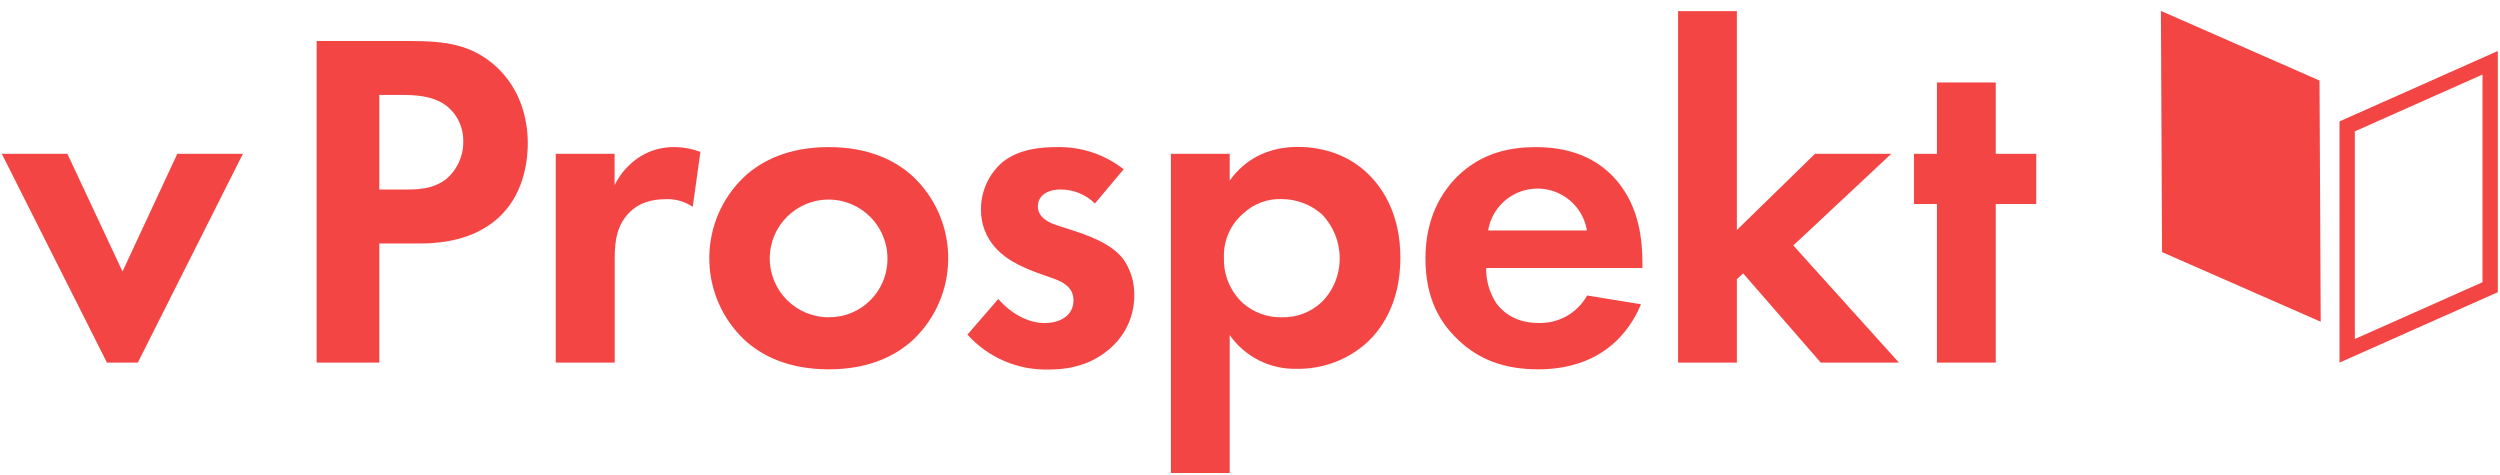
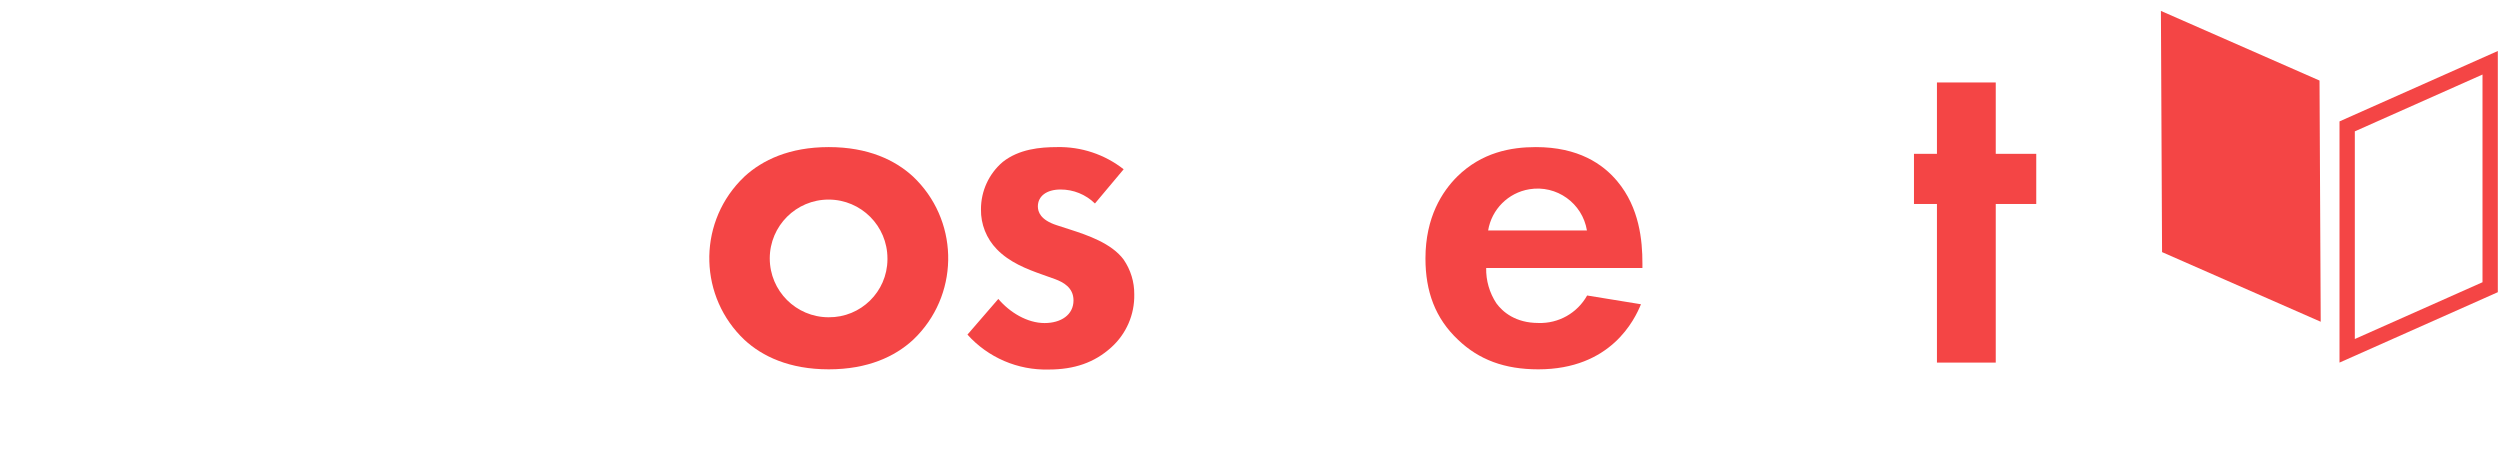
<svg xmlns="http://www.w3.org/2000/svg" id="Ebene_1" width="653" height="124" viewBox="0 0 653 124">
  <defs>
    <style>.cls-1{fill:#f44545;}</style>
  </defs>
-   <path class="cls-1" d="m17.6,40.18l14.4,30.73,14.31-30.73h17.13l-27.44,54.53h-8.07L.47,40.18h17.13Z" />
-   <path class="cls-1" d="m107.13,10.71c9.45,0,16,1,22.17,6.42,6.8,6.05,8.56,14.23,8.56,20.28,0,3.27-.5,12.34-6.93,18.76-4.66,4.66-11.58,7.43-21.28,7.43h-10.58v31.11h-16.37V10.71h24.43Zm-8.06,38.79h6.68c3.15,0,7.18,0,10.7-2.65,2.93-2.42,4.61-6.05,4.55-9.85.09-3.76-1.64-7.33-4.66-9.57-3.4-2.39-7.69-2.64-11.59-2.64h-5.68v24.71Z" />
-   <path class="cls-1" d="m145.16,40.18h15.37v8.19c1.51-3.11,3.87-5.73,6.8-7.56,2.73-1.65,5.87-2.47,9.06-2.39,2.24.03,4.46.45,6.55,1.26l-2,14.35c-2.11-1.44-4.63-2.14-7.18-2-2.9,0-7.18.63-10.2,4.4s-3,8.32-3,12.09v26.2h-15.4v-54.54Z" />
  <path class="cls-1" d="m238.47,46.1c11.79,11.13,12.32,29.72,1.19,41.5-.38.41-.78.8-1.19,1.19-4.66,4.28-11.71,7.68-22,7.68s-17.38-3.4-22-7.68c-11.79-11.13-12.32-29.72-1.19-41.5.38-.41.78-.8,1.19-1.19,4.66-4.28,11.71-7.68,22-7.68s17.34,3.4,22,7.68Zm-6.67,21.41c0-8.49-6.87-15.37-15.36-15.38s-15.37,6.87-15.38,15.36c0,8.49,6.87,15.37,15.36,15.38,0,0,.01,0,.02,0,8.4.08,15.28-6.66,15.36-15.06,0-.1,0-.2,0-.3Z" />
  <path class="cls-1" d="m286,53.15c-2.4-2.35-5.64-3.67-9-3.65-3.65,0-5.91,1.76-5.91,4.41,0,1.38.63,3.52,4.91,4.91l3.65,1.18c4.28,1.39,10.7,3.53,13.85,7.81,1.83,2.67,2.8,5.83,2.77,9.07.11,5.27-2.08,10.32-6,13.85-4.41,4-9.7,5.79-16.37,5.79-8.06.21-15.81-3.12-21.2-9.12l8.06-9.32c3,3.53,7.56,6.3,12.09,6.3,4.28,0,7.55-2.14,7.55-5.92,0-3.4-2.77-4.78-4.78-5.54l-3.53-1.26c-3.9-1.38-8.43-3.15-11.71-6.55-2.72-2.79-4.22-6.55-4.15-10.45-.01-4.74,2.06-9.26,5.66-12.34,4.28-3.4,9.83-3.9,14.23-3.9,6.29-.14,12.43,1.91,17.38,5.79l-7.5,8.94Z" />
-   <path class="cls-1" d="m321.2,123.55h-15.36V40.18h15.36v7c2.4-3.4,7.68-8.81,17.76-8.81,4.78,0,12.47,1.13,18.64,7.3,4,4,8.18,10.83,8.18,21.66,0,12.34-5.41,19-8.56,22-5.05,4.61-11.67,7.12-18.51,7-6.95.19-13.52-3.12-17.51-8.81v36.03Zm3.65-67.88c-3.45,2.89-5.35,7.22-5.16,11.71-.12,4.48,1.7,8.8,5,11.84,2.79,2.42,6.38,3.72,10.07,3.65,3.83.12,7.55-1.27,10.37-3.87,3.11-3.05,4.84-7.24,4.79-11.59,0-4.28-1.67-8.39-4.66-11.46-2.9-2.53-6.61-3.93-10.46-3.95-3.67-.14-7.25,1.18-9.95,3.67Z" />
-   <path class="cls-1" d="m428.62,79.47c-1.64,4-7.81,17-26.83,17-8.81,0-15.49-2.52-20.9-7.68-6.05-5.67-8.56-12.72-8.56-21.28,0-10.83,4.4-17.51,8.31-21.41,6.42-6.3,14-7.68,20.53-7.68,11.08,0,17.5,4.4,21.28,8.94,5.79,6.92,6.55,15.49,6.55,21.41v1.23h-40.81c-.07,3.26.86,6.47,2.65,9.2,1.64,2.26,5,5.16,11,5.16,5.25.18,10.16-2.59,12.72-7.18l14.06,2.29Zm-14.11-19.27c-1.18-7.13-7.91-11.95-15.04-10.77-5.53.91-9.86,5.25-10.77,10.77h25.81Z" />
-   <path class="cls-1" d="m453.67,2.9v57.18l20.4-19.9h19.93l-25.59,23.93,27.59,30.6h-20.42l-20.27-23.3-1.64,1.51v21.79h-15.36V2.9h15.36Z" />
+   <path class="cls-1" d="m428.62,79.47c-1.64,4-7.81,17-26.83,17-8.81,0-15.49-2.52-20.9-7.68-6.05-5.67-8.56-12.72-8.56-21.28,0-10.83,4.4-17.51,8.31-21.41,6.42-6.3,14-7.68,20.53-7.68,11.08,0,17.5,4.4,21.28,8.94,5.79,6.92,6.55,15.49,6.55,21.41v1.23h-40.81c-.07,3.26.86,6.47,2.65,9.2,1.64,2.26,5,5.16,11,5.16,5.25.18,10.16-2.59,12.72-7.18l14.06,2.29m-14.11-19.27c-1.18-7.13-7.91-11.95-15.04-10.77-5.53.91-9.86,5.25-10.77,10.77h25.81Z" />
  <path class="cls-1" d="m521.29,53.28v41.43h-15.36v-41.43h-6v-13.1h6v-18.64h15.36v18.64h10.58v13.1h-10.58Z" />
  <path class="cls-1" d="m648.43,19.47v54.25l-33.35,14.83v-54.24l33.35-14.84m4-6.15l-41.35,18.39v63l41.35-18.39s0-63,0-63Z" />
  <polygon class="cls-1" points="564.73 65.85 606.17 84.04 605.86 21.04 564.43 2.85 564.73 65.85" />
</svg>